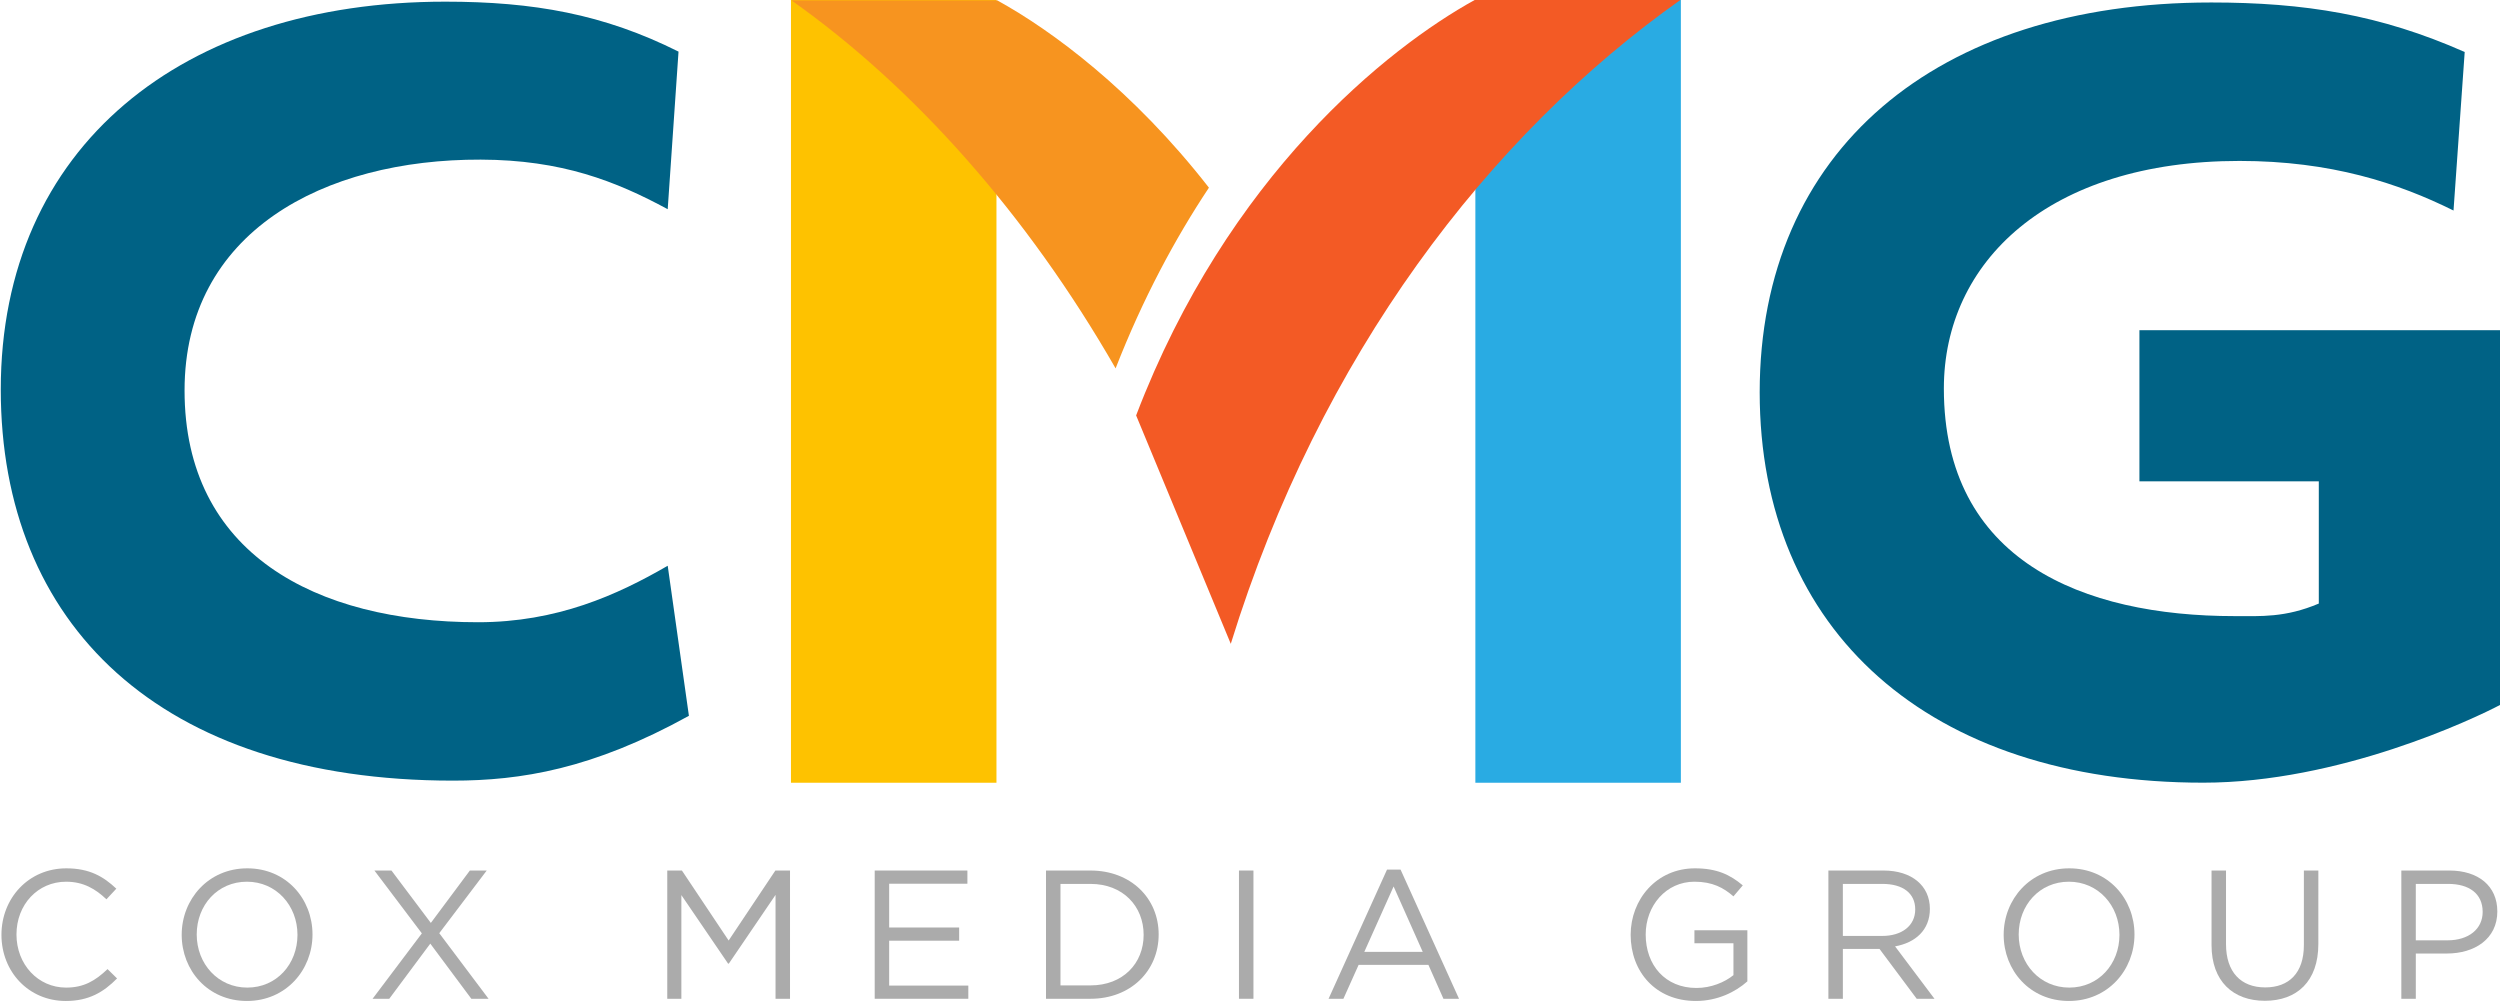
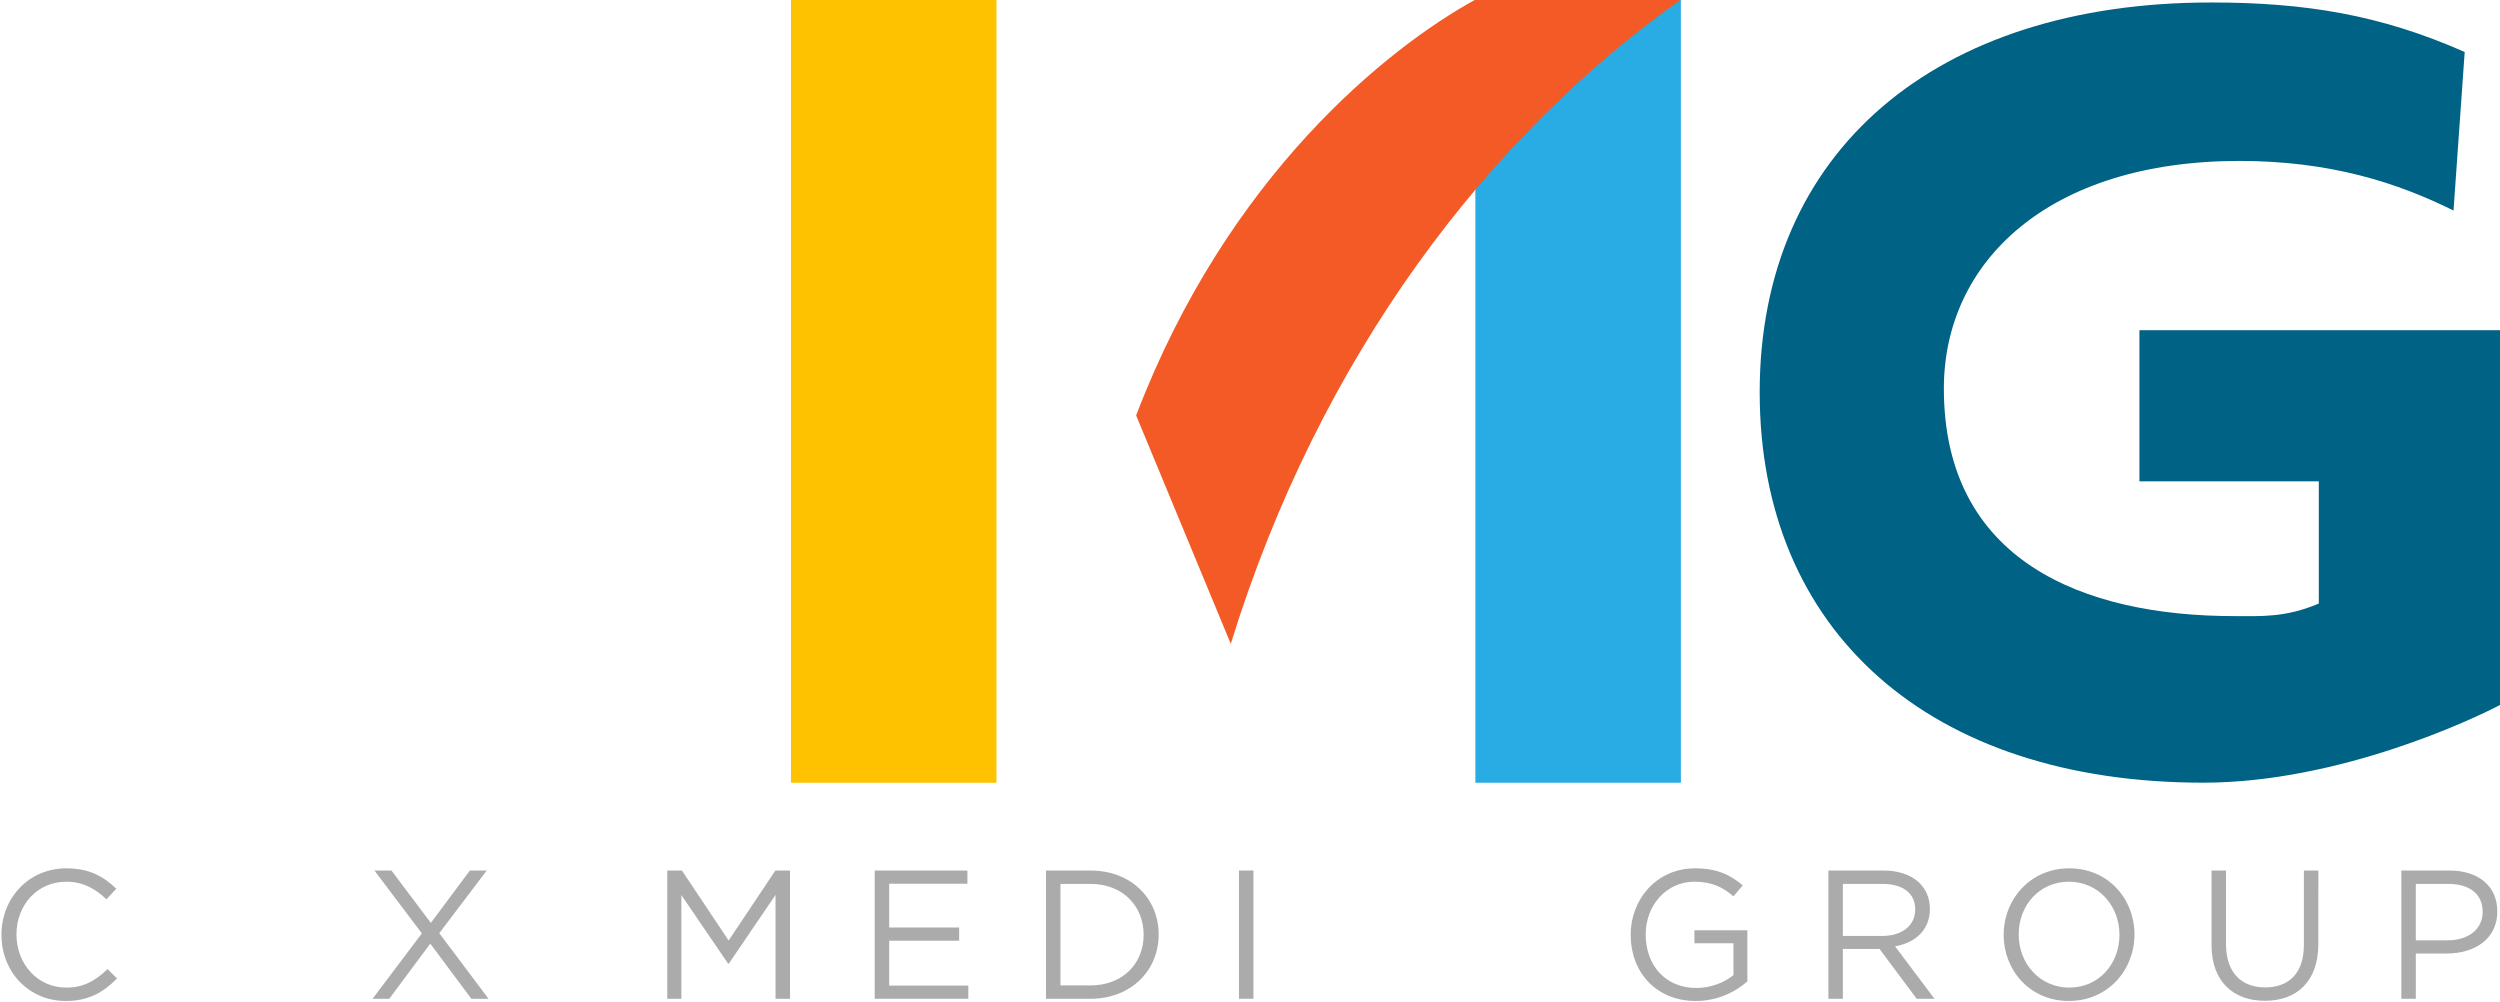
<svg xmlns="http://www.w3.org/2000/svg" height="200.213" viewBox="0 0 264.583 106.096" width="499.468">
  <g stroke-width="1.837">
    <g stroke-width="1.837" transform="matrix(.544 0 0 .544 46.454 -55.199)">
      <path d="m201.65 101.392h39.993v152.41h-39.993z" fill="#29abe3" />
      <path d="m-108.448 101.392h39.993v152.41h-39.993z" fill="#fec200" transform="scale(-1 1)" />
      <path d="m135.63 182.317 18.419 44.45c17.344-56.128 50.259-98.972 87.594-125.375h-39.993c-17.069 9.394-48.191 34.2-66.02 80.925z" fill="#f35a25" />
-       <path d="m258.729 383.215c89.695 63.432 172.633 156.407 238.004 270.215 19.963-51.139 43.586-95.158 68.537-132.701-55.852-71.725-115.681-115.66-155.389-137.514z" fill="#f7941f" transform="scale(.265)" />
      <g fill="#006285">
        <path d="m1301.076 384.729c-201.869 0-331.33 109.096-331.33 286.254 0 175.373 124.406 286.715 325.775 286.715 99.437 0 198.352-46.641 218.814-57.537v-274.758h-265.713v110.998h131.732v89.756c-24.724 10.452-42.495 9.221-61.783 9.221-111.517 0-213.572-40.695-213.572-167.143 0-92.989 76.712-167.143 217.143-167.143 67.209 0 116.663 16.327 157.143 36.428l8.215-116.428c-62.141-27.46-117.413-36.363-186.424-36.363z" transform="scale(.265)" />
-         <path d="m44.467 142.184 2.105-30.669c-14.558-7.296-28.248-9.722-45.396-9.722-51.084 0-86.504 28.165-86.504 75.483 0 45.548 30.8 76.115 88.021 76.115 13.166 0 27.136-2.239 45.9-12.615l-4.126-29.202c-9.831 5.694-21.541 10.991-36.917 10.991-31.693 0-57.112-13.465-57.112-45.1 0-30.865 27.107-45.027 57.641-44.932 15.771.049 26.272 4.18 36.388 9.651z" />
      </g>
    </g>
    <g fill="#ababab" stroke-width=".486" transform="matrix(.544 0 0 .544 46.361 -55.199)">
      <path d="m-62.527 291.887-1.854-1.818c-2.389 2.282-4.635 3.601-8.058 3.601-5.491 0-9.662-4.528-9.662-10.34 0-5.812 4.136-10.268 9.662-10.268 3.387 0 5.74 1.426 7.844 3.423l1.925-2.068c-2.496-2.353-5.205-3.958-9.734-3.958-7.345 0-12.622 5.812-12.622 12.942 0 7.202 5.312 12.871 12.515 12.871 4.528 0 7.38-1.747 9.983-4.385z" />
-       <path d="m-24.49 283.33c0-6.917-5.099-12.871-12.693-12.871s-12.764 6.026-12.764 12.942c0 6.917 5.099 12.871 12.693 12.871s12.764-6.026 12.764-12.942zm-2.924.071c0 5.705-4.065 10.268-9.769 10.268s-9.841-4.635-9.841-10.34c0-5.705 4.065-10.268 9.769-10.268s9.841 4.635 9.841 10.34z" />
      <path d="m9.77 295.844-9.591-12.764 9.234-12.194h-3.28l-7.594 10.197-7.666-10.197h-3.316l9.234 12.229-9.591 12.729h3.245l7.987-10.732 7.987 10.732z" />
      <path d="m65.623 275.629v20.216h2.817v-24.958h-2.852l-9.092 13.62-9.092-13.62h-2.852v24.958h2.745v-20.18l9.092 13.335h.143z" />
      <path d="m102.962 270.887h-18.041v24.958h18.219v-2.567h-15.403v-8.735h13.62v-2.567h-13.62v-8.521h15.224z" />
      <path d="m140.185 283.33c0-7.06-5.419-12.443-13.263-12.443h-8.664v24.958h8.664c7.844 0 13.263-5.455 13.263-12.515zm-2.924.071c0 5.562-4.029 9.841-10.34 9.841h-5.847v-19.752h5.847c6.311 0 10.34 4.35 10.34 9.912z" />
      <path d="m155.813 270.887v24.958h2.817v-24.958z" />
-       <path d="m187.263 270.708h-2.638l-11.374 25.136h2.888l2.959-6.596h13.584l2.924 6.596h3.031zm4.314 16.009h-11.374l5.705-12.729z" />
      <path d="m254.756 292.457v-9.947h-10.304v2.531h7.594v6.204c-1.711 1.391-4.35 2.496-7.202 2.496-6.061 0-9.876-4.421-9.876-10.411 0-5.598 3.958-10.268 9.484-10.268 3.53 0 5.669 1.177 7.594 2.852l1.818-2.139c-2.496-2.104-5.099-3.316-9.306-3.316-7.487 0-12.515 6.061-12.515 12.942 0 7.166 4.849 12.871 12.693 12.871 4.207 0 7.701-1.747 10.019-3.815z" />
      <path d="m291.168 295.844-7.666-10.197c3.922-.713 6.774-3.138 6.774-7.309 0-4.492-3.53-7.452-9.02-7.452h-10.732v24.958h2.817v-9.698h7.131l7.238 9.698zm-3.744-17.399c0 3.245-2.674 5.17-6.418 5.17h-7.666v-10.126h7.701c4.029 0 6.382 1.854 6.382 4.956z" />
      <path d="m330.093 283.33c0-6.917-5.099-12.871-12.693-12.871s-12.764 6.026-12.764 12.942c0 6.917 5.099 12.871 12.693 12.871 7.594 0 12.764-6.026 12.764-12.942zm-2.924.071c0 5.705-4.065 10.268-9.769 10.268-5.705 0-9.841-4.635-9.841-10.34 0-5.705 4.065-10.268 9.769-10.268 5.705 0 9.841 4.635 9.841 10.34z" />
      <path d="m365.878 270.887h-2.817v14.511c0 5.455-2.924 8.236-7.523 8.236-4.778 0-7.63-3.031-7.63-8.414v-14.333h-2.817v14.511c0 7.06 4.207 10.839 10.375 10.839 6.239 0 10.411-3.779 10.411-11.053z" />
      <path d="m400.707 278.837c0-4.956-3.708-7.951-9.341-7.951h-9.341v24.958h2.817v-8.807h6.061c5.312 0 9.805-2.781 9.805-8.2zm-2.852.107c0 3.316-2.71 5.526-6.846 5.526h-6.168v-10.981h6.311c4.029 0 6.703 1.854 6.703 5.455z" />
    </g>
  </g>
</svg>